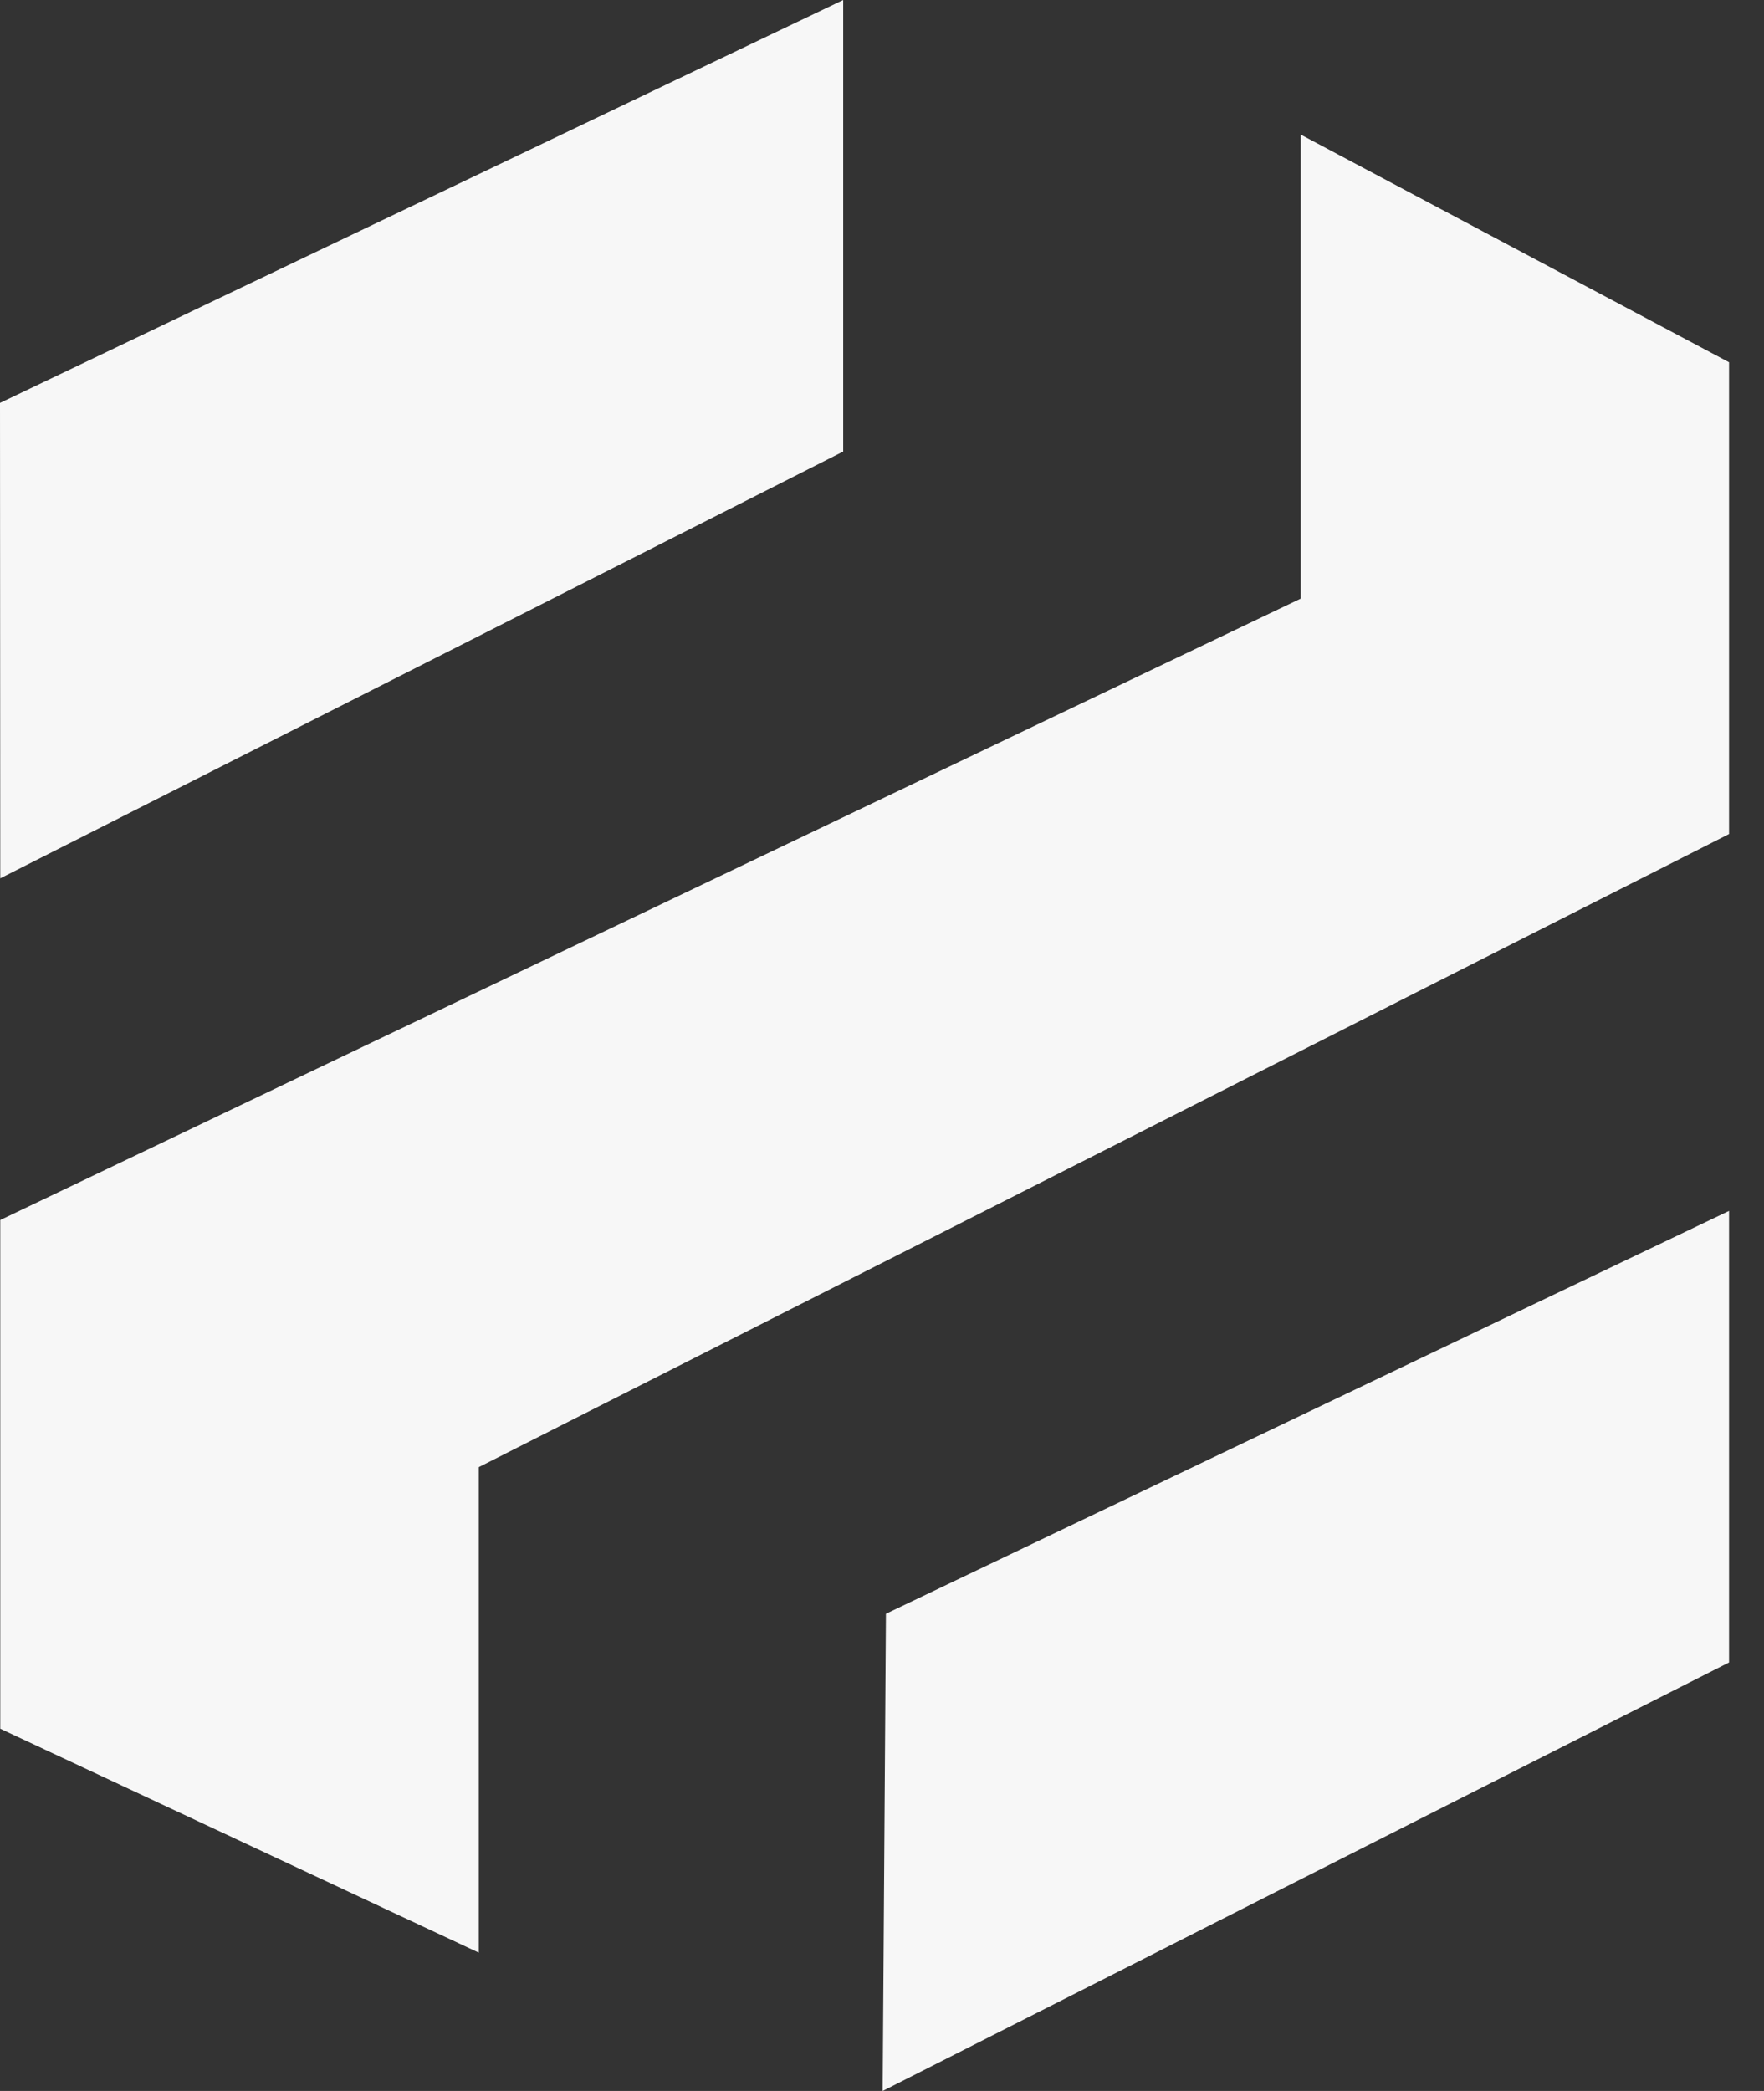
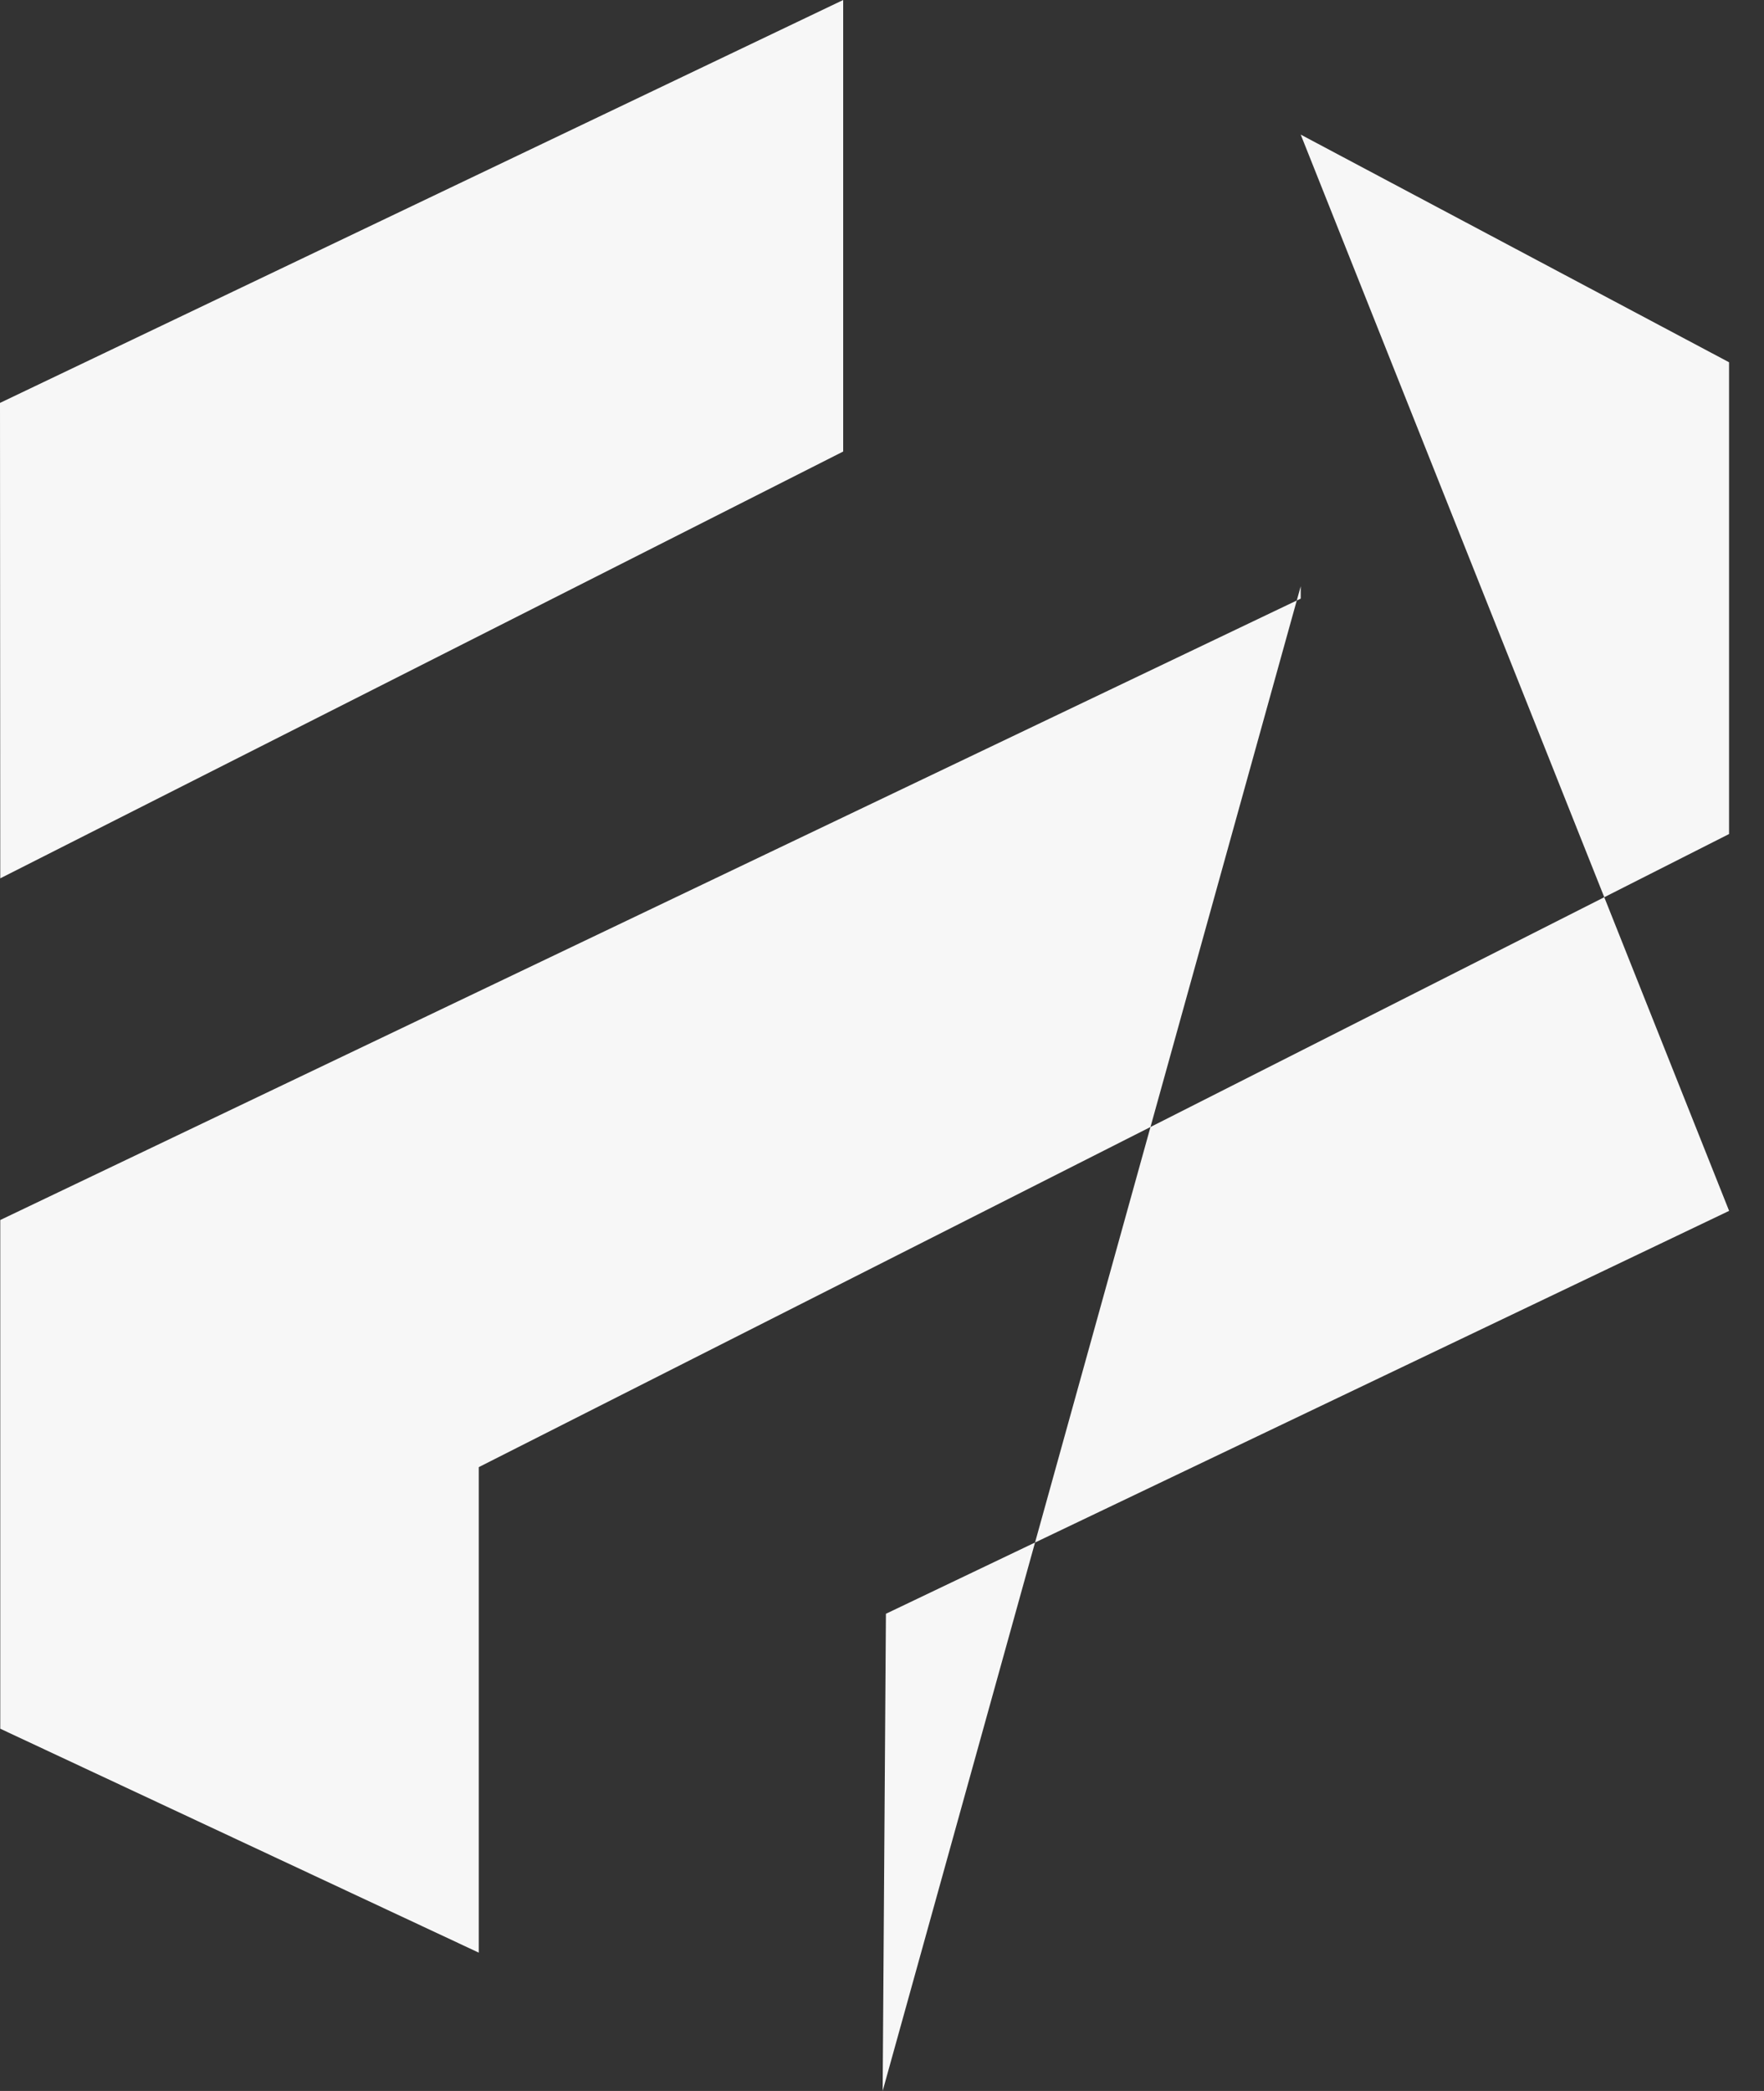
<svg xmlns="http://www.w3.org/2000/svg" width="27" height="32" fill="none">
  <rect width="100%" height="100%" fill="#333333" stroke="none" />
-   <path fill="#fff" d="m19.909 2.06 6.556 3.484v7.22L7.328 22.453v7.43L.004 26.456v-7.785l19.905-9.51V2.06Zm6.556 16.47v6.912L13.51 32l.05-7.303 12.906-6.166ZM12.906 0v6.91L.004 13.442 0 6.166 12.906 0Z" opacity=".96" />
+   <path fill="#fff" d="m19.909 2.06 6.556 3.484v7.22L7.328 22.453v7.43L.004 26.456v-7.785l19.905-9.51V2.06Zv6.912L13.51 32l.05-7.303 12.906-6.166ZM12.906 0v6.91L.004 13.442 0 6.166 12.906 0Z" opacity=".96" />
</svg>